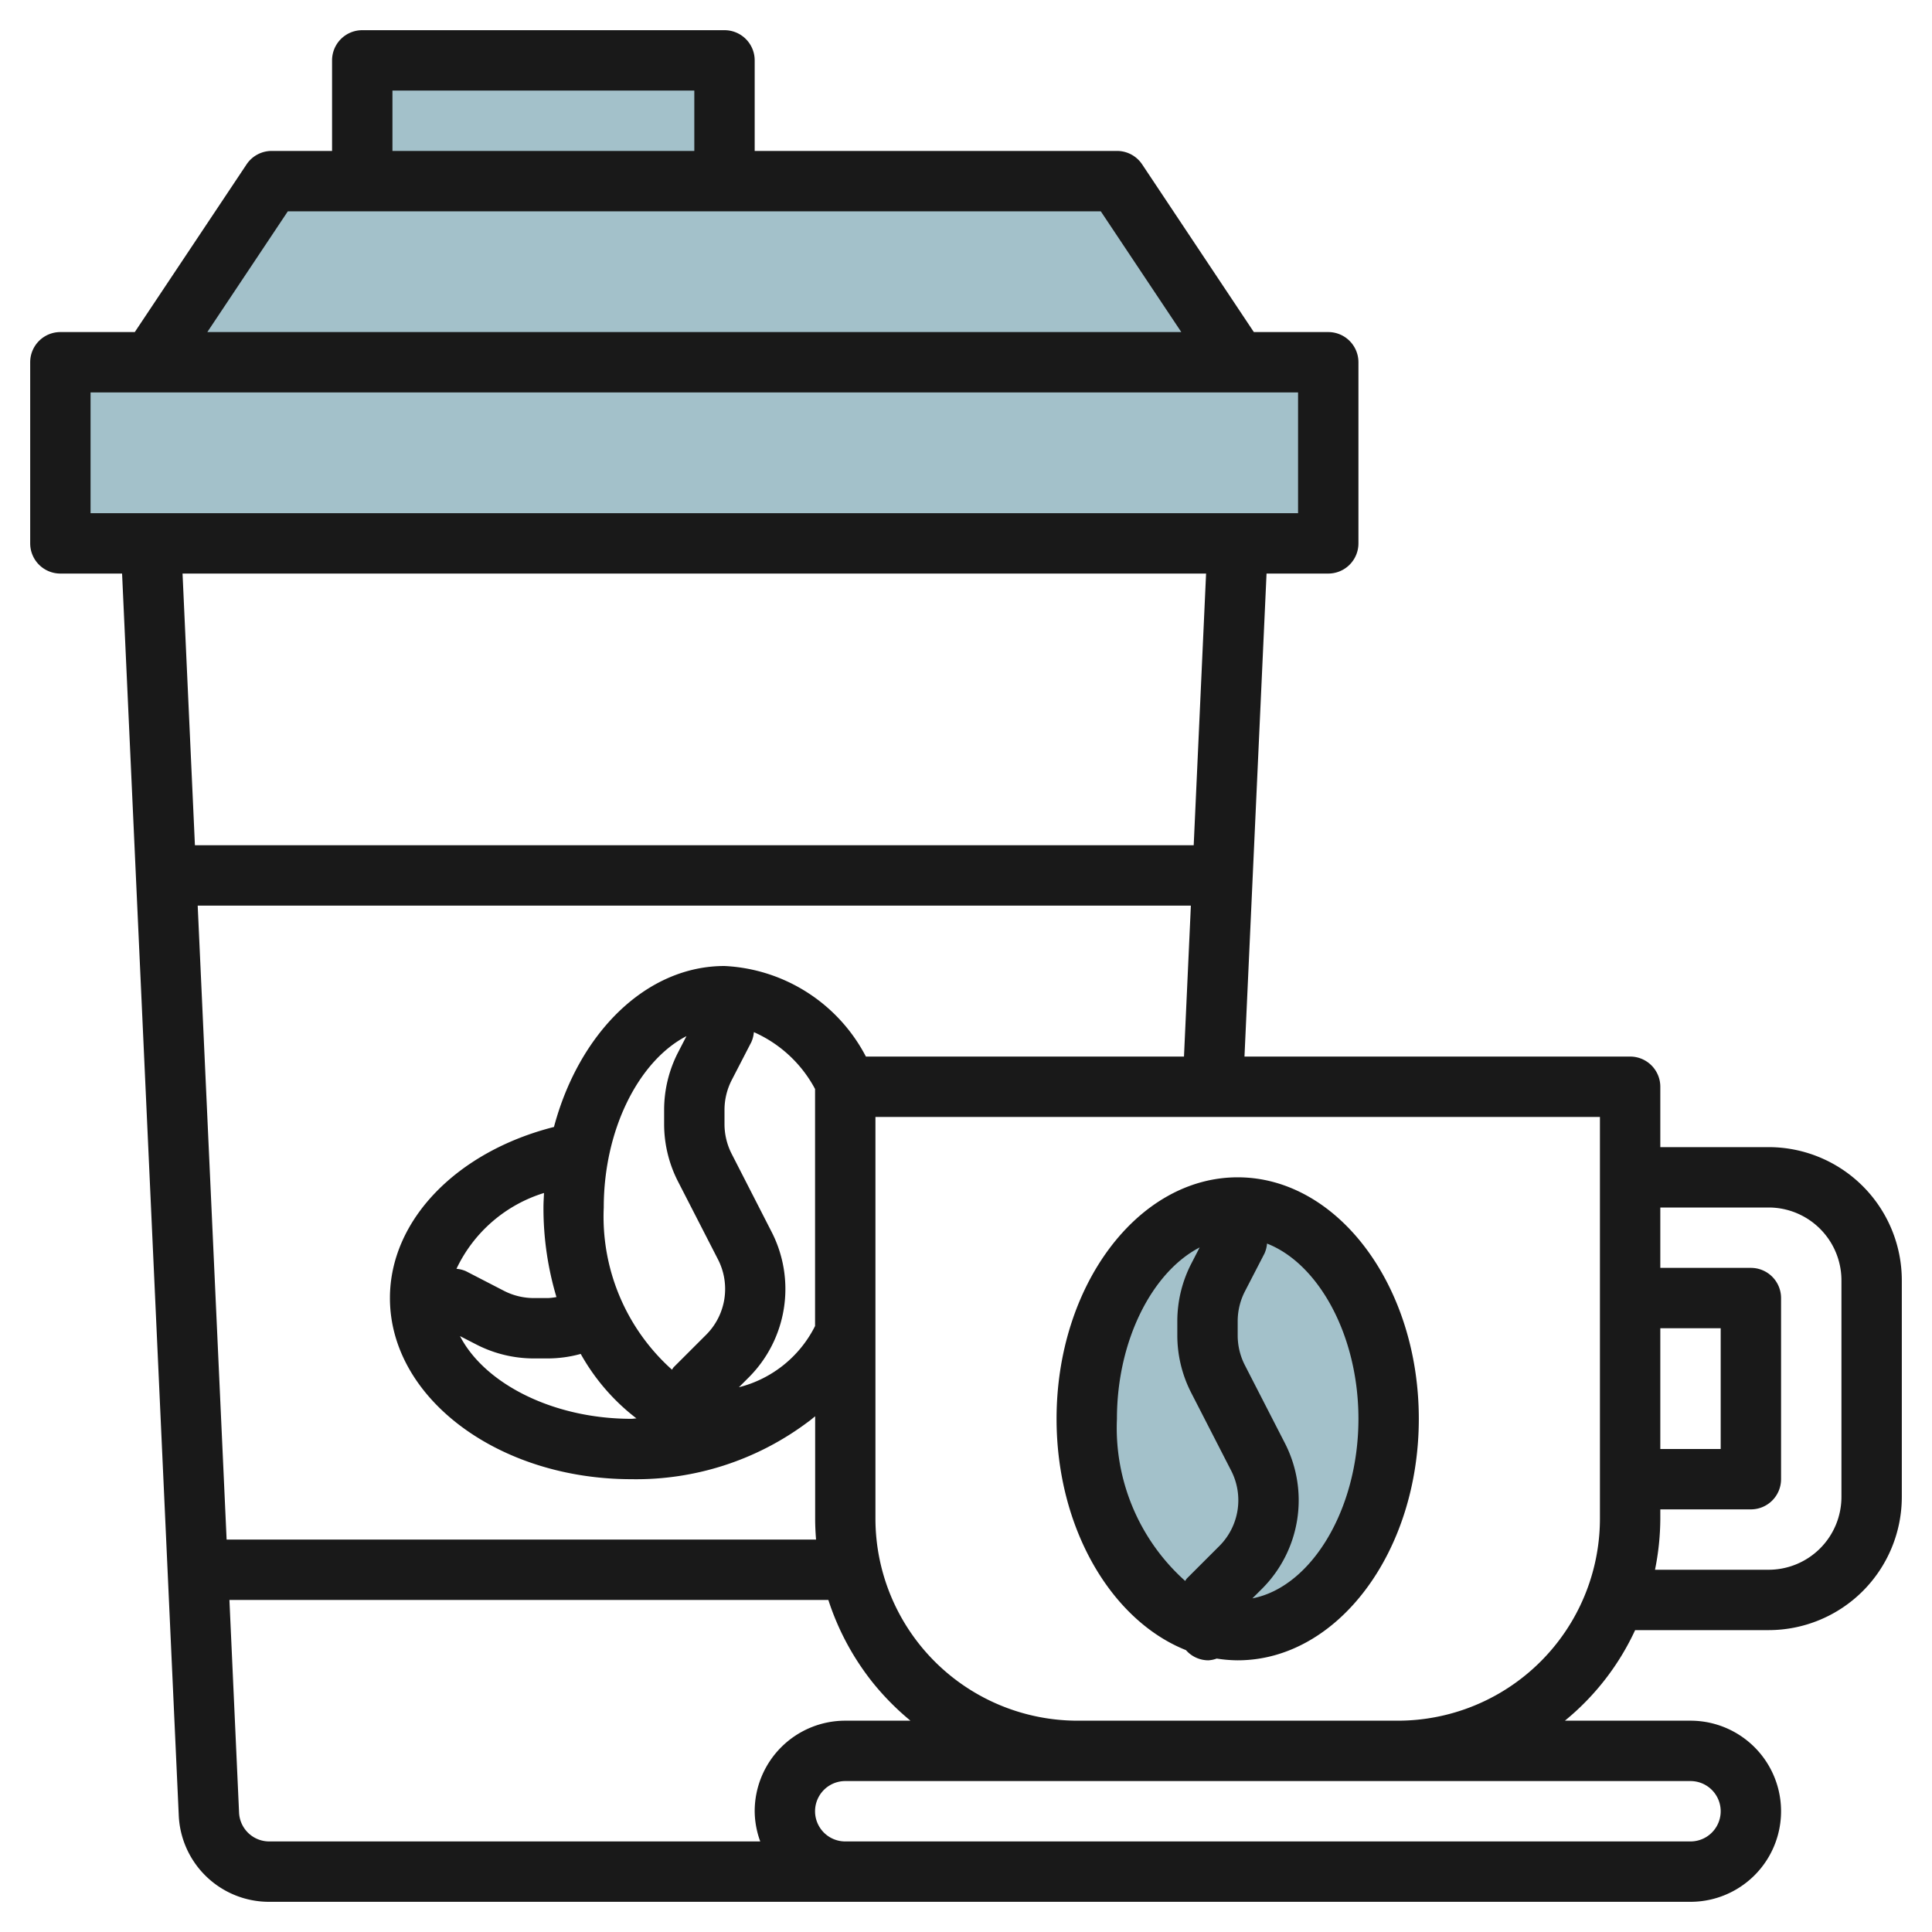
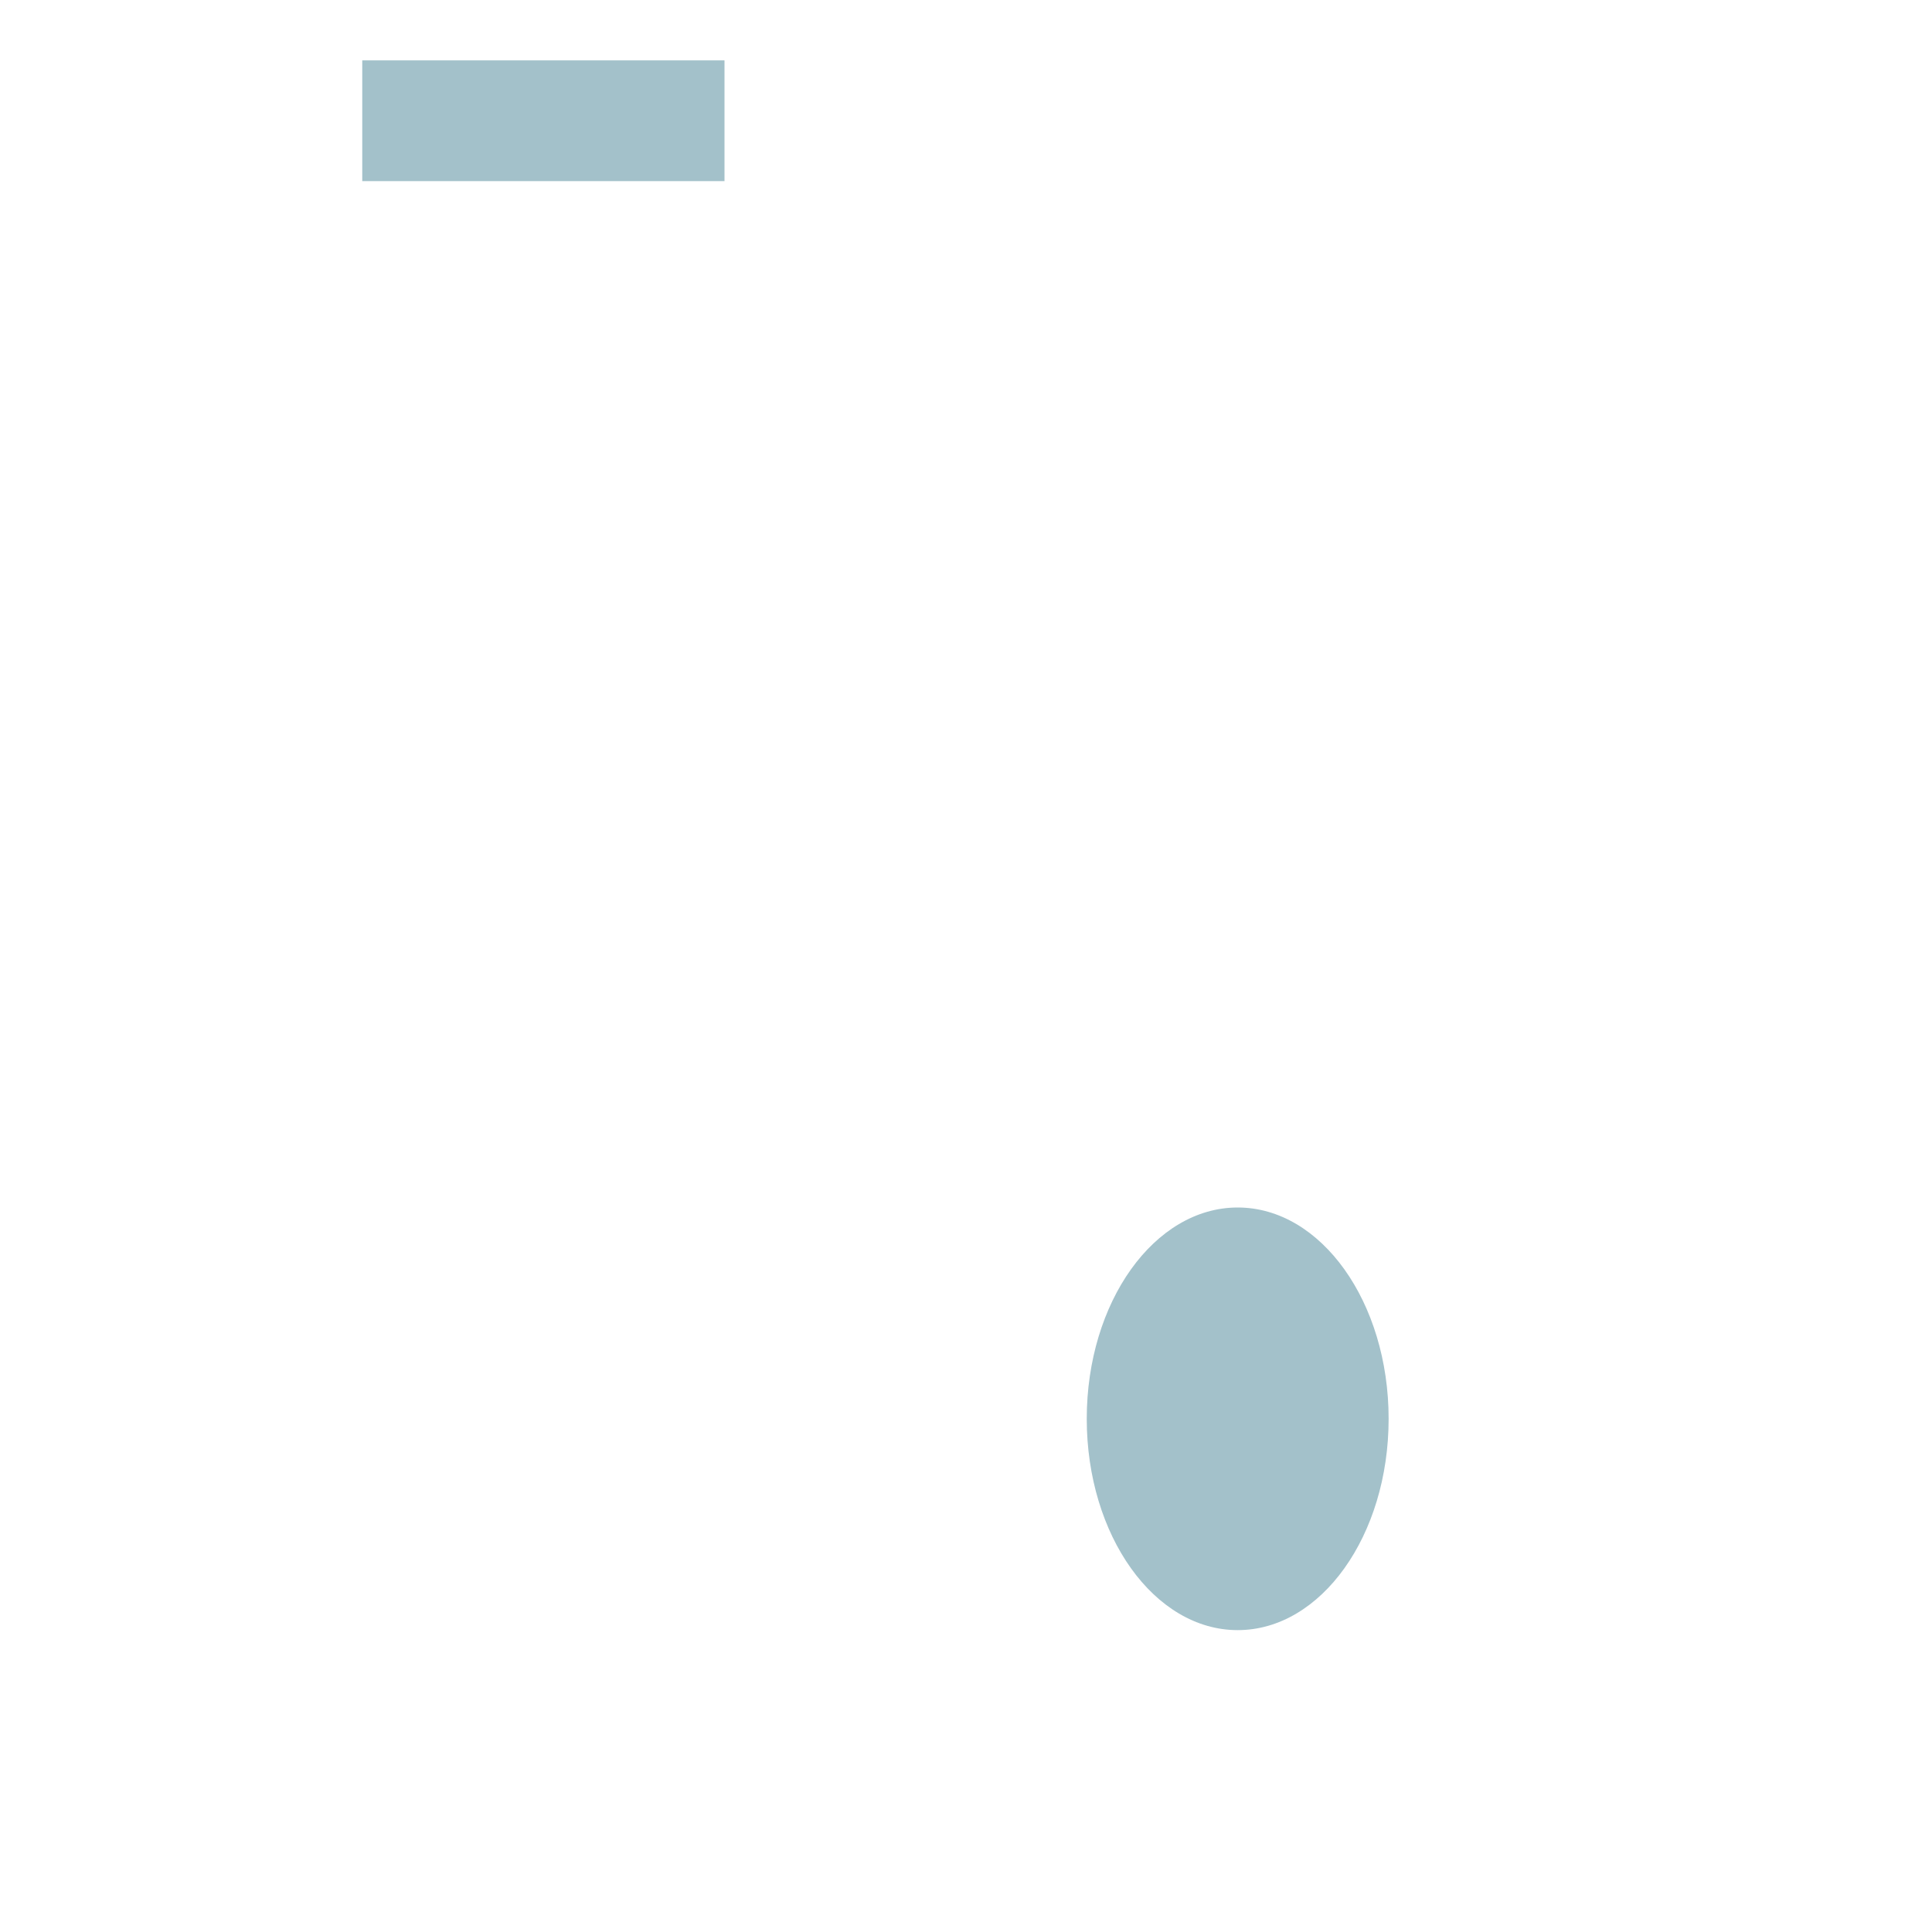
<svg xmlns="http://www.w3.org/2000/svg" id="Layer_3" height="512" viewBox="0 0 64 64" width="512" data-name="Layer 3">
  <g fill="#a3c1ca">
-     <path d="m2 12h42v6h-42z" />
-     <path d="m41 12-4-6h-28l-4 6z" />
    <path d="m12 2h12v4h-12z" />
    <ellipse cx="41" cy="47" rx="5" ry="7" />
  </g>
-   <path d="m58.586 38h-3.586v-2a1 1 0 0 0 -1-1h-12.775l.731-16h2.044a1 1 0 0 0 1-1v-6a1 1 0 0 0 -1-1h-2.465l-3.7-5.555a1 1 0 0 0 -.835-.445h-12v-3a1 1 0 0 0 -1-1h-12a1 1 0 0 0 -1 1v3h-2a1 1 0 0 0 -.832.445l-3.703 5.555h-2.465a1 1 0 0 0 -1 1v6a1 1 0 0 0 1 1h2.044l1.877 41.125a2.993 2.993 0 0 0 3 2.875h47.079a3 3 0 0 0 0-6h-4.161a8.453 8.453 0 0 0 2.327-3h4.42a4.415 4.415 0 0 0 4.414-4.414v-7.172a4.415 4.415 0 0 0 -4.414-4.414zm-45.586-35h10v2h-10zm-3.465 4h26.93l2.667 4h-32.264zm-6.535 6h40v4h-40zm36.953 6-.41 9h-33.086l-.41-9zm-33.404 11h32.9l-.228 5h-10.537a5.584 5.584 0 0 0 -4.684-3c-2.606 0-4.823 2.231-5.649 5.332-3.215.814-5.434 3.084-5.434 5.668 0 3.309 3.589 6 8 6a9.475 9.475 0 0 0 5.853-1.9c.08-.055.155-.123.233-.183v3.383c0 .234.011.468.03.7h-19.526zm15.908 9.133 1.327 2.586a2.144 2.144 0 0 1 -.39 2.495l-1.08 1.079a.852.852 0 0 0 -.053.08 6.8 6.8 0 0 1 -2.261-5.373c0-2.595 1.168-4.864 2.74-5.677l-.278.539a4.168 4.168 0 0 0 -.462 1.9v.476a4.174 4.174 0 0 0 .457 1.895zm-4.024 3.834a2.142 2.142 0 0 1 -.276.033h-.476a2.166 2.166 0 0 1 -.985-.239l-1.259-.65a.974.974 0 0 0 -.316-.08 4.757 4.757 0 0 1 2.9-2.512c-.007.16-.018.319-.018.481a10.283 10.283 0 0 0 .43 2.967zm-2.654 1.571a4.168 4.168 0 0 0 1.9.462h.476a4.124 4.124 0 0 0 1.082-.15 6.975 6.975 0 0 0 1.847 2.137c-.057 0-.112.013-.169.013-2.6 0-4.864-1.168-5.677-2.74zm8.7 1.415.325-.325a4.144 4.144 0 0 0 .755-4.823l-1.323-2.585a2.168 2.168 0 0 1 -.236-.98v-.476a2.166 2.166 0 0 1 .239-.985l.65-1.258a1.009 1.009 0 0 0 .084-.33 4.234 4.234 0 0 1 2.027 1.884v7.851a3.884 3.884 0 0 1 -2.517 2.027zm-16.56 14.084-.319-7.037h19.84a8.677 8.677 0 0 0 1.468 2.734 8.781 8.781 0 0 0 1.252 1.266h-2.16a3 3 0 0 0 -3 3 2.966 2.966 0 0 0 .184 1h-16.266a1 1 0 0 1 -.999-.963zm48.081-1.037a1 1 0 0 1 0 2h-28a1 1 0 0 1 0-2zm-3-8.7a6.7 6.7 0 0 1 -6.7 6.7h-10.6a6.7 6.7 0 0 1 -6.7-6.7v-13.3h24zm2-6.3h2v4h-2zm6 5.586a2.414 2.414 0 0 1 -2.414 2.414h-3.762a8.644 8.644 0 0 0 .176-1.7v-.3h3a1 1 0 0 0 1-1v-6a1 1 0 0 0 -1-1h-3v-2h3.586a2.414 2.414 0 0 1 2.414 2.414z" fill="#191919" />
-   <path d="m39.287 54.663a.987.987 0 0 0 .734.337h.011a.97.97 0 0 0 .274-.058 4.566 4.566 0 0 0 .694.058c3.309 0 6-3.589 6-8s-2.691-8-6-8-6 3.589-6 8c0 3.617 1.811 6.677 4.287 7.663zm5.713-7.663c0 3.005-1.565 5.574-3.513 5.948l.321-.32a4.144 4.144 0 0 0 .755-4.823l-1.327-2.585a2.168 2.168 0 0 1 -.236-.98v-.476a2.166 2.166 0 0 1 .239-.985l.65-1.258a1.01 1.01 0 0 0 .083-.326c1.716.671 3.028 3.054 3.028 5.805zm-5.26-5.677-.278.539a4.168 4.168 0 0 0 -.462 1.9v.476a4.174 4.174 0 0 0 .457 1.893l1.327 2.586a2.144 2.144 0 0 1 -.39 2.495l-1.08 1.079a.852.852 0 0 0 -.053.08 6.8 6.8 0 0 1 -2.261-5.371c0-2.595 1.168-4.864 2.74-5.677z" fill="#191919" />
</svg>